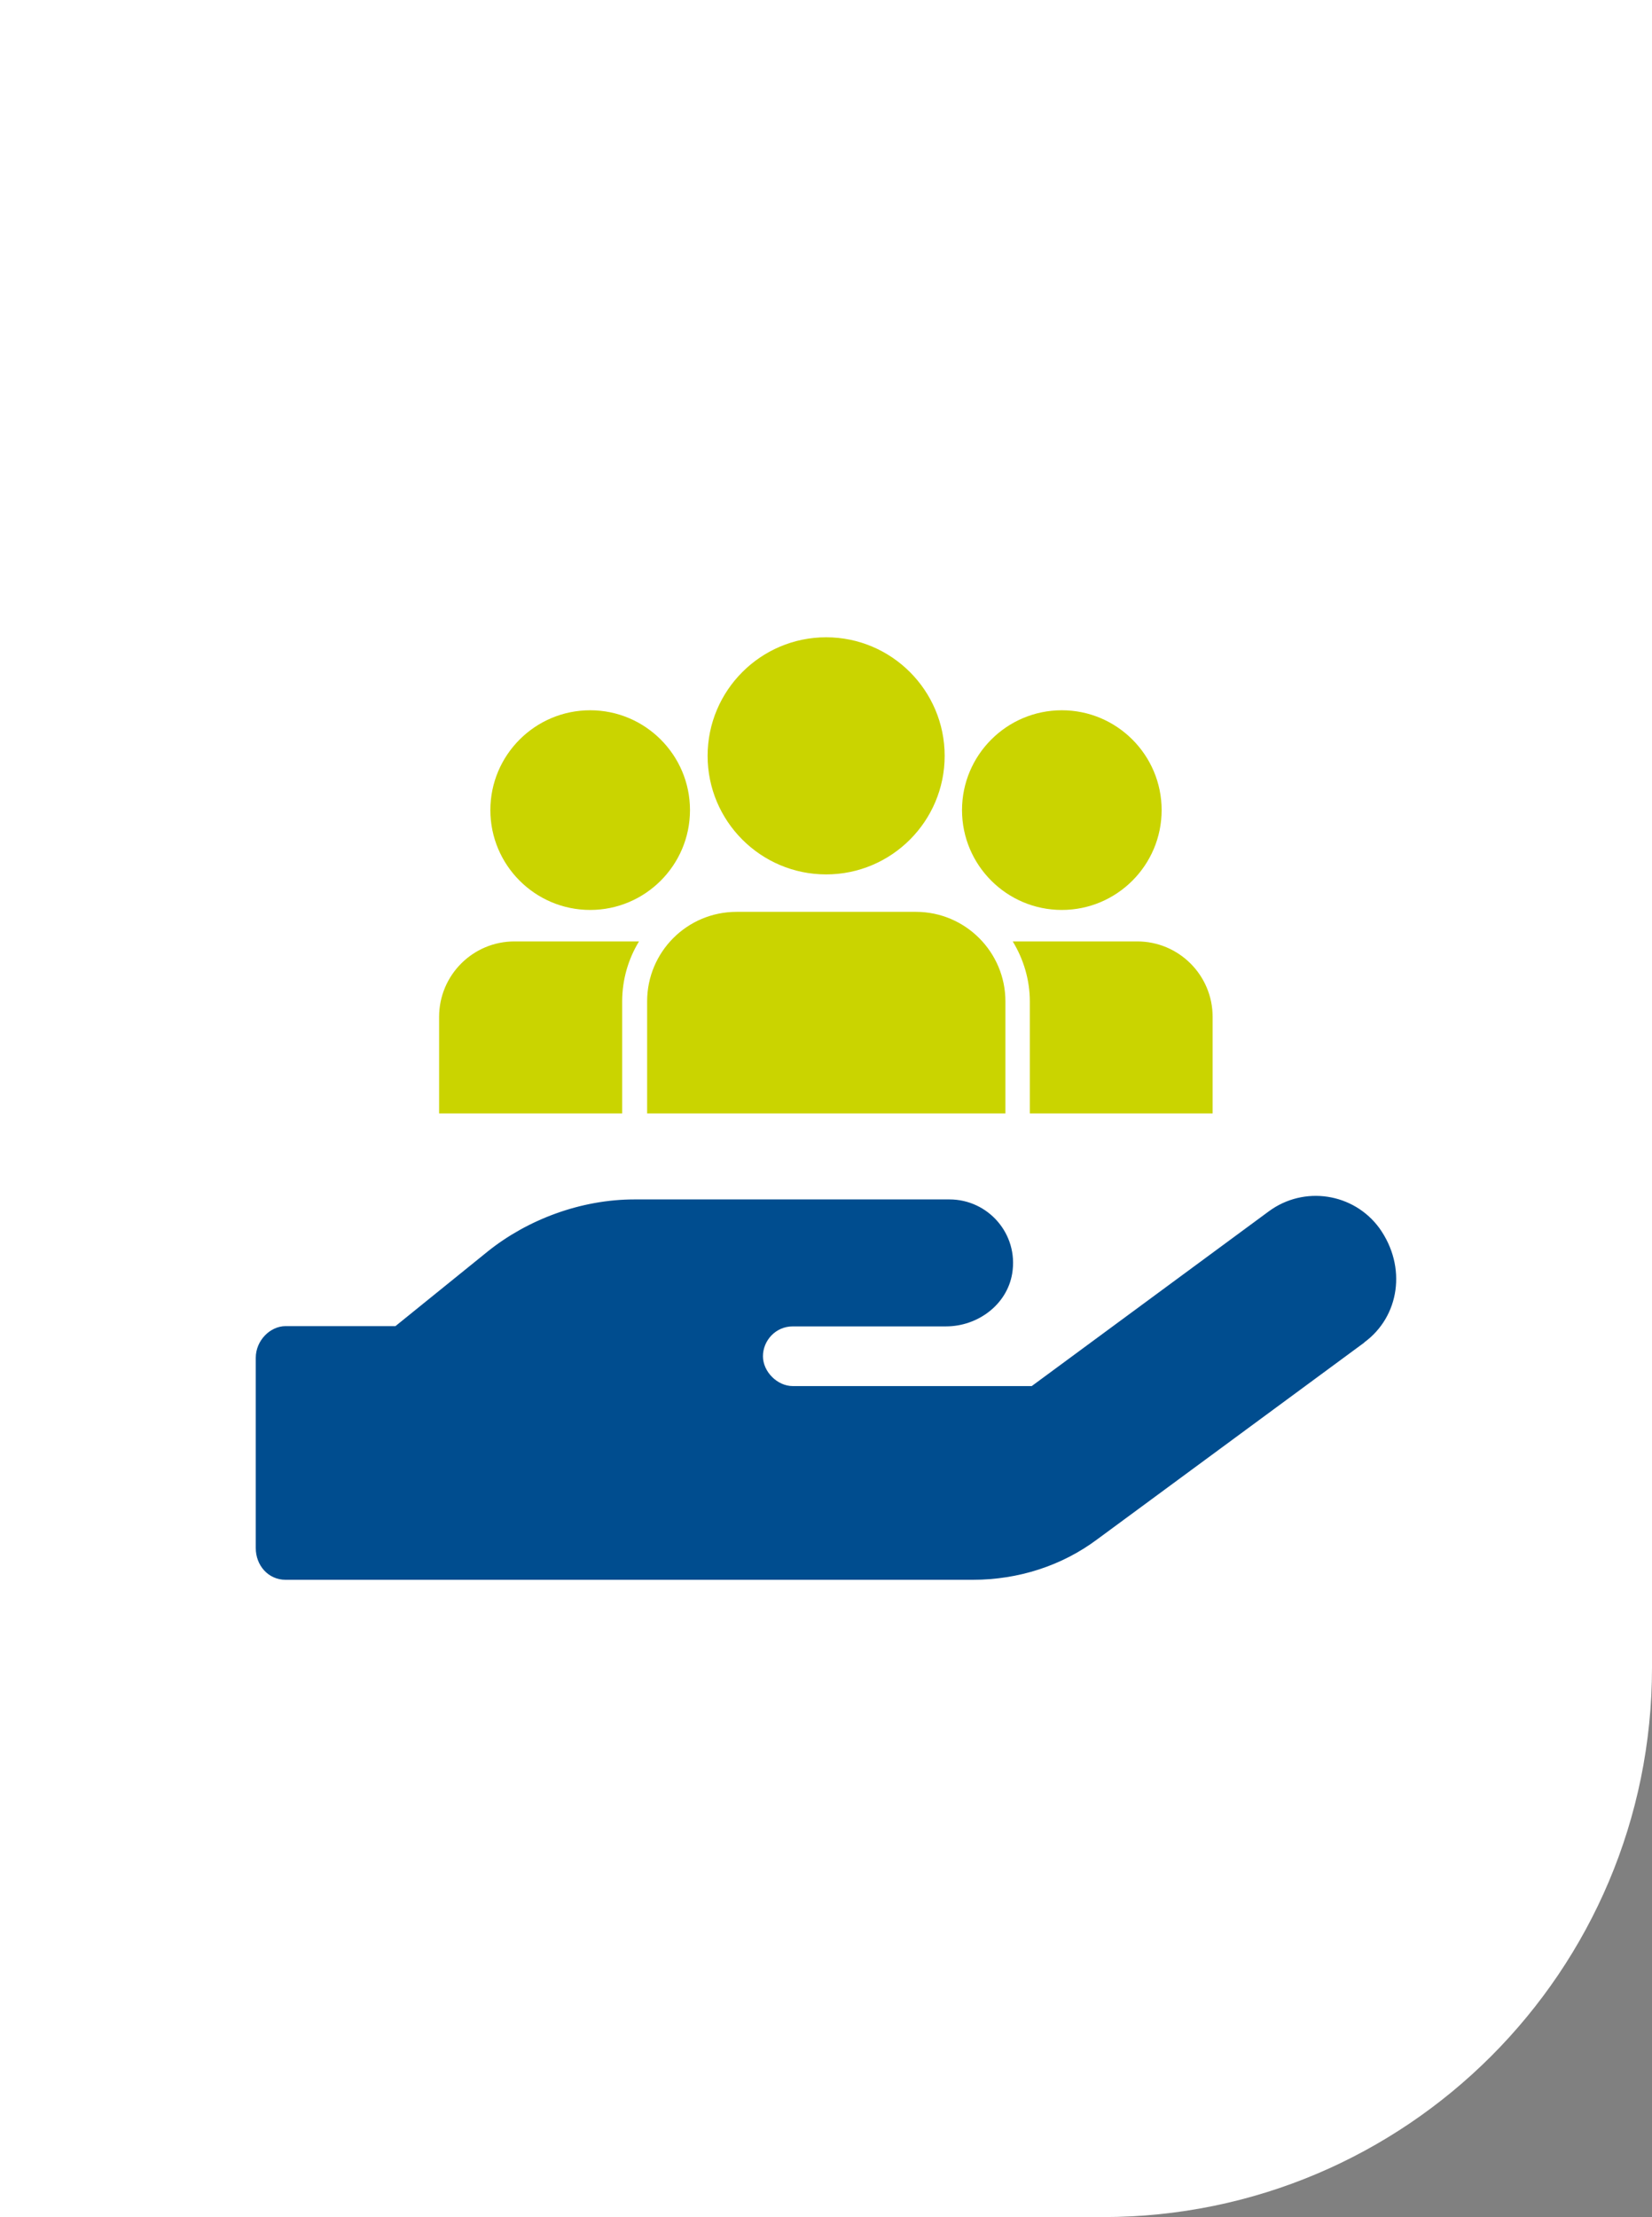
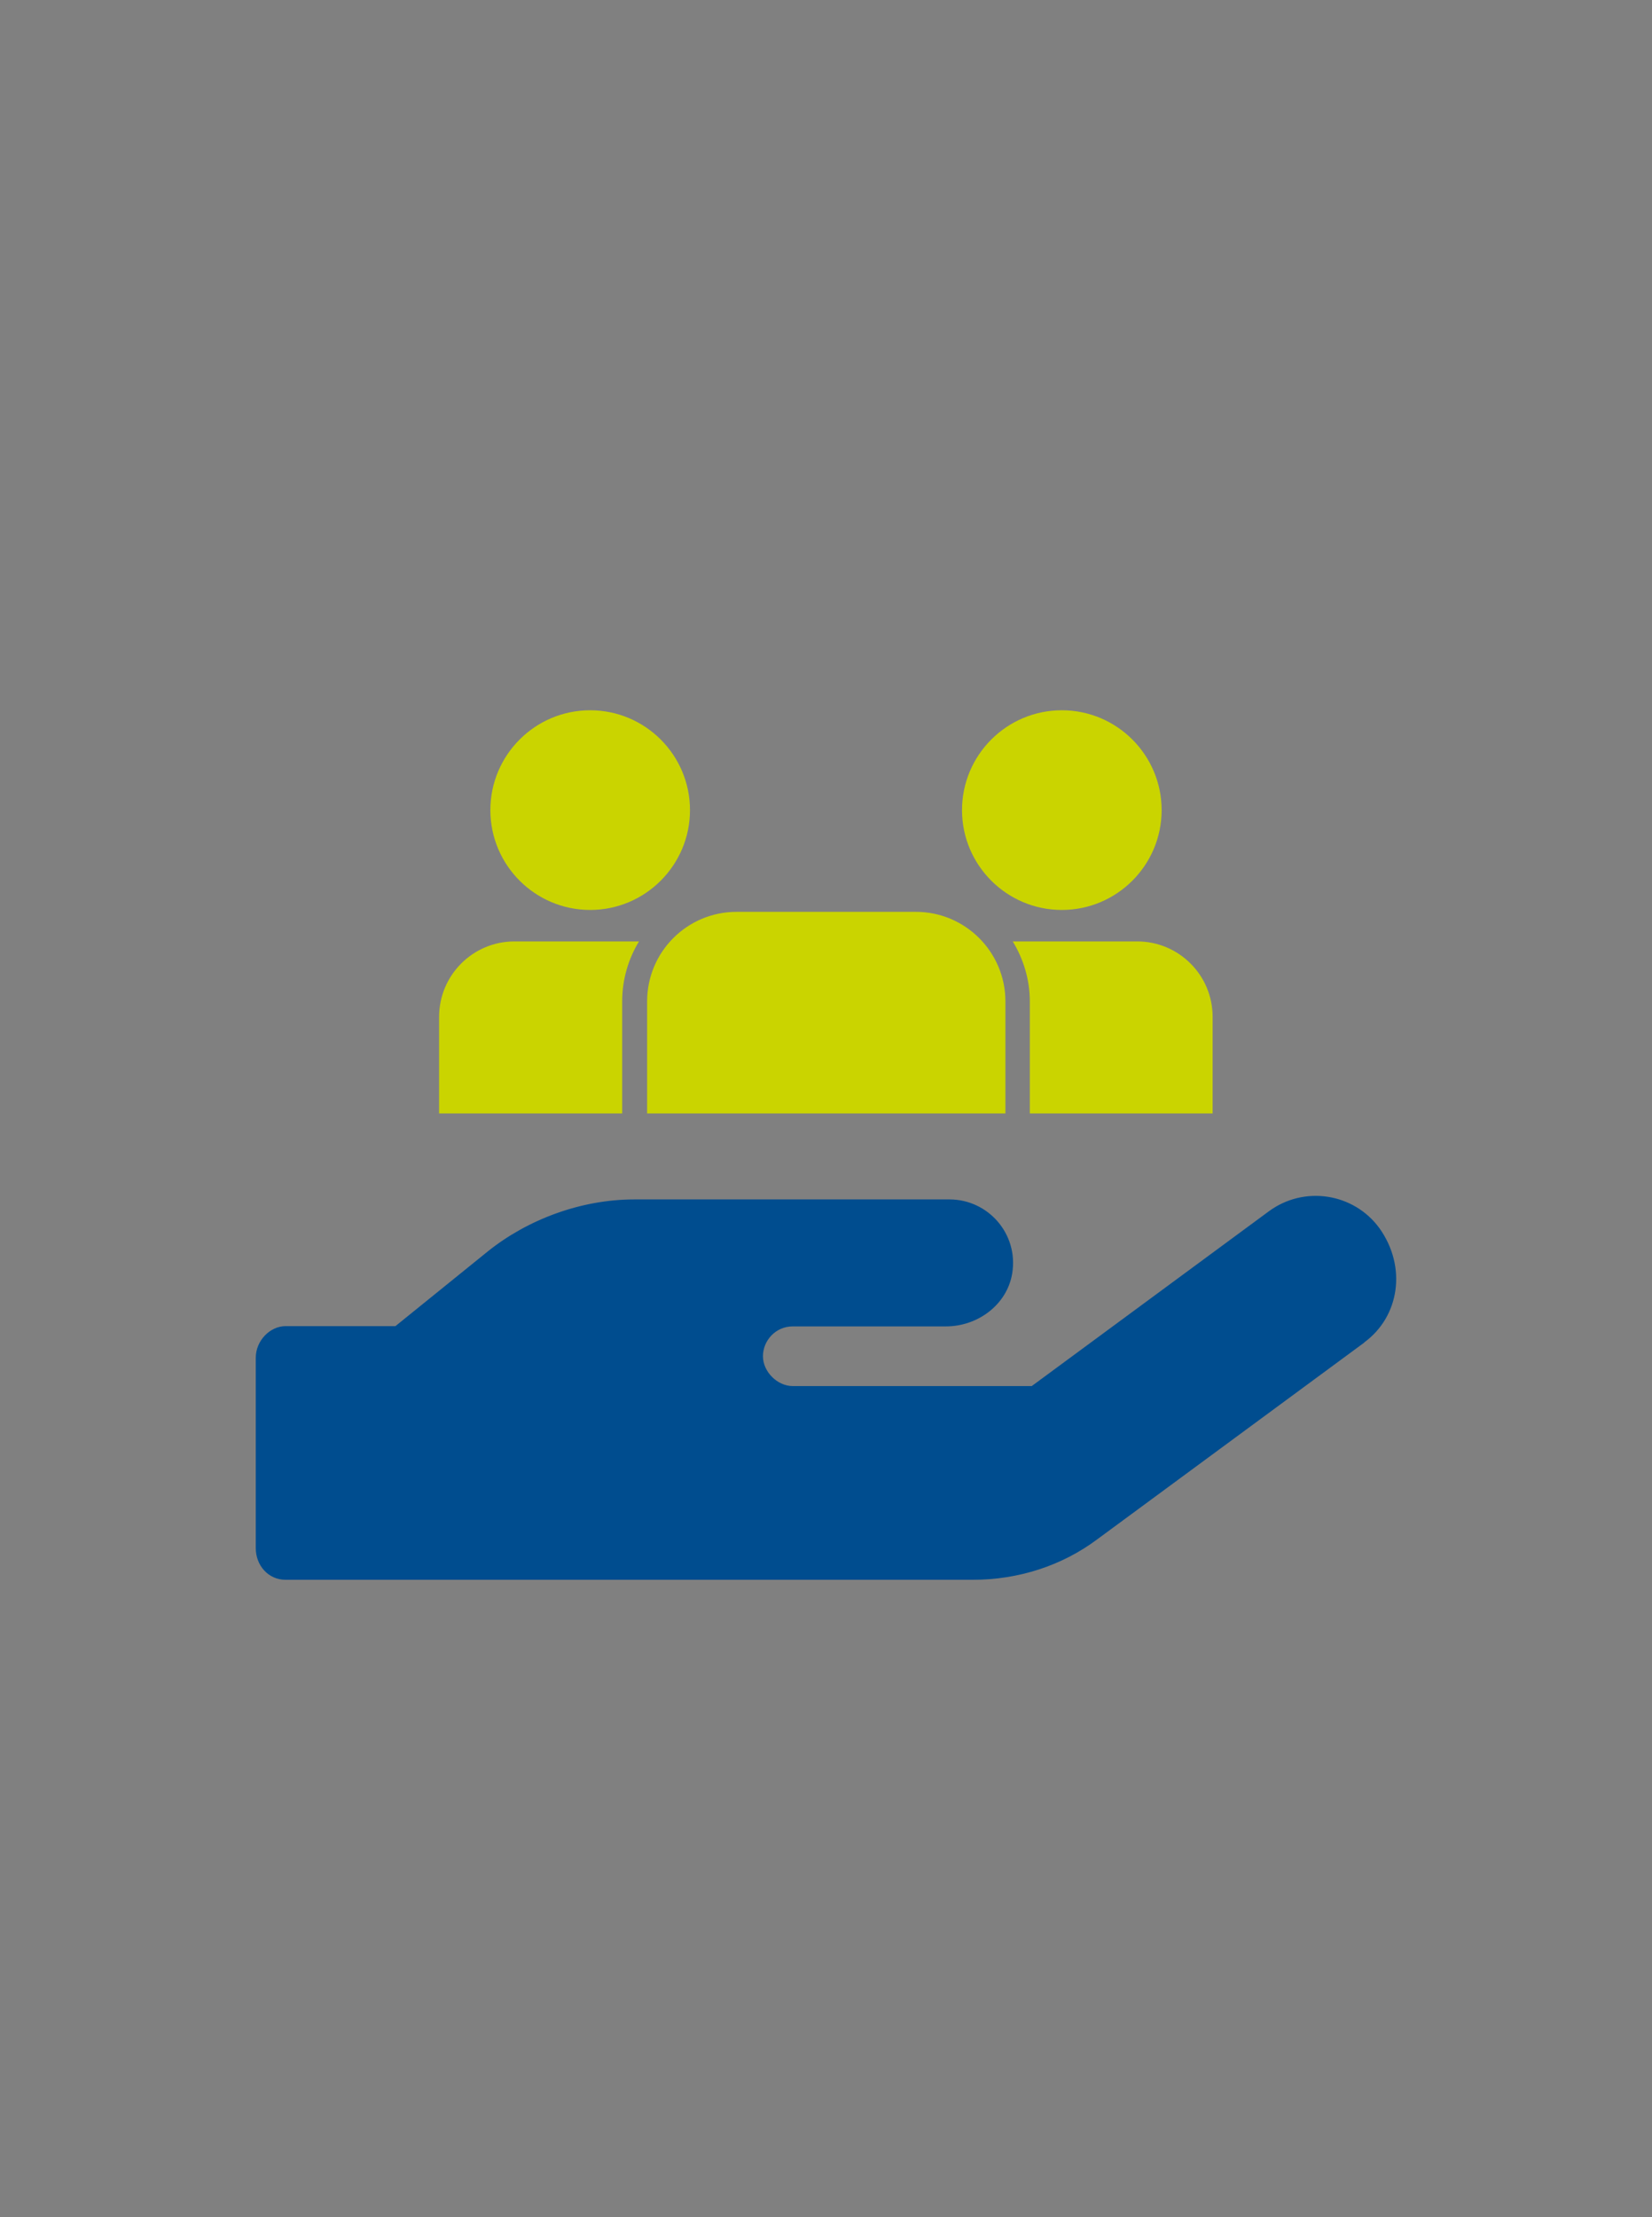
<svg xmlns="http://www.w3.org/2000/svg" id="Ebene_2" viewBox="0 0 60.91 81.72">
  <rect x="0" y="0" width="60.91" height="81.72" fill="#808080" stroke="none" />
  <defs>
    <style>.cls-1{fill:#004d8f;}.cls-2{fill:#fff;}.cls-3{fill:#cad400;}</style>
  </defs>
  <g id="Ebene_1-2">
    <g>
-       <path class="cls-2" d="m0,0v81.72h40.66c11.19,0,20.25-9.07,20.25-20.25V0H0Z" />
      <path class="cls-3" d="m21.76,33.54c2.03,0,3.68-1.65,3.68-3.68s-1.65-3.68-3.68-3.68-3.68,1.65-3.68,3.68,1.65,3.68,3.68,3.68" />
      <path class="cls-3" d="m37.34,34.7c.39.64.63,1.4.63,2.21v4.13h6.74v-3.56c0-1.54-1.25-2.78-2.78-2.78h-4.59Z" />
      <path class="cls-3" d="m39.15,33.54c2.03,0,3.68-1.65,3.68-3.68s-1.65-3.68-3.68-3.68-3.68,1.65-3.68,3.68,1.65,3.68,3.68,3.68" />
      <path class="cls-3" d="m22.94,36.91c0-.81.23-1.57.62-2.21h-4.59c-1.54,0-2.78,1.25-2.78,2.78v3.56h6.75v-4.13Z" />
      <path class="cls-3" d="m33.76,33.61h-6.6c-1.83,0-3.3,1.48-3.3,3.3v4.13h13.21v-4.13c0-1.82-1.48-3.3-3.3-3.3" />
-       <path class="cls-3" d="m30.46,32.23c2.41,0,4.37-1.96,4.37-4.37s-1.96-4.37-4.37-4.37-4.37,1.96-4.37,4.37,1.96,4.37,4.37,4.37" />
      <path class="cls-1" d="m50.31,49.48l-9.87,7.27c-1.29.96-2.89,1.48-4.57,1.48H10.53c-.64,0-1.1-.53-1.1-1.17v-7.01c0-.64.53-1.17,1.1-1.17h4.05s3.4-2.75,3.4-2.75c1.47-1.18,3.44-1.92,5.41-1.92h11.62c1.42,0,2.55,1.27,2.31,2.73-.19,1.15-1.27,1.95-2.44,1.95h-5.65c-.64,0-1.1.53-1.1,1.1s.53,1.1,1.1,1.1h8.81l8.74-6.44c1.3-.96,3.13-.68,4.08.62,1.02,1.43.74,3.26-.56,4.21Z" />
    </g>
  </g>
</svg>